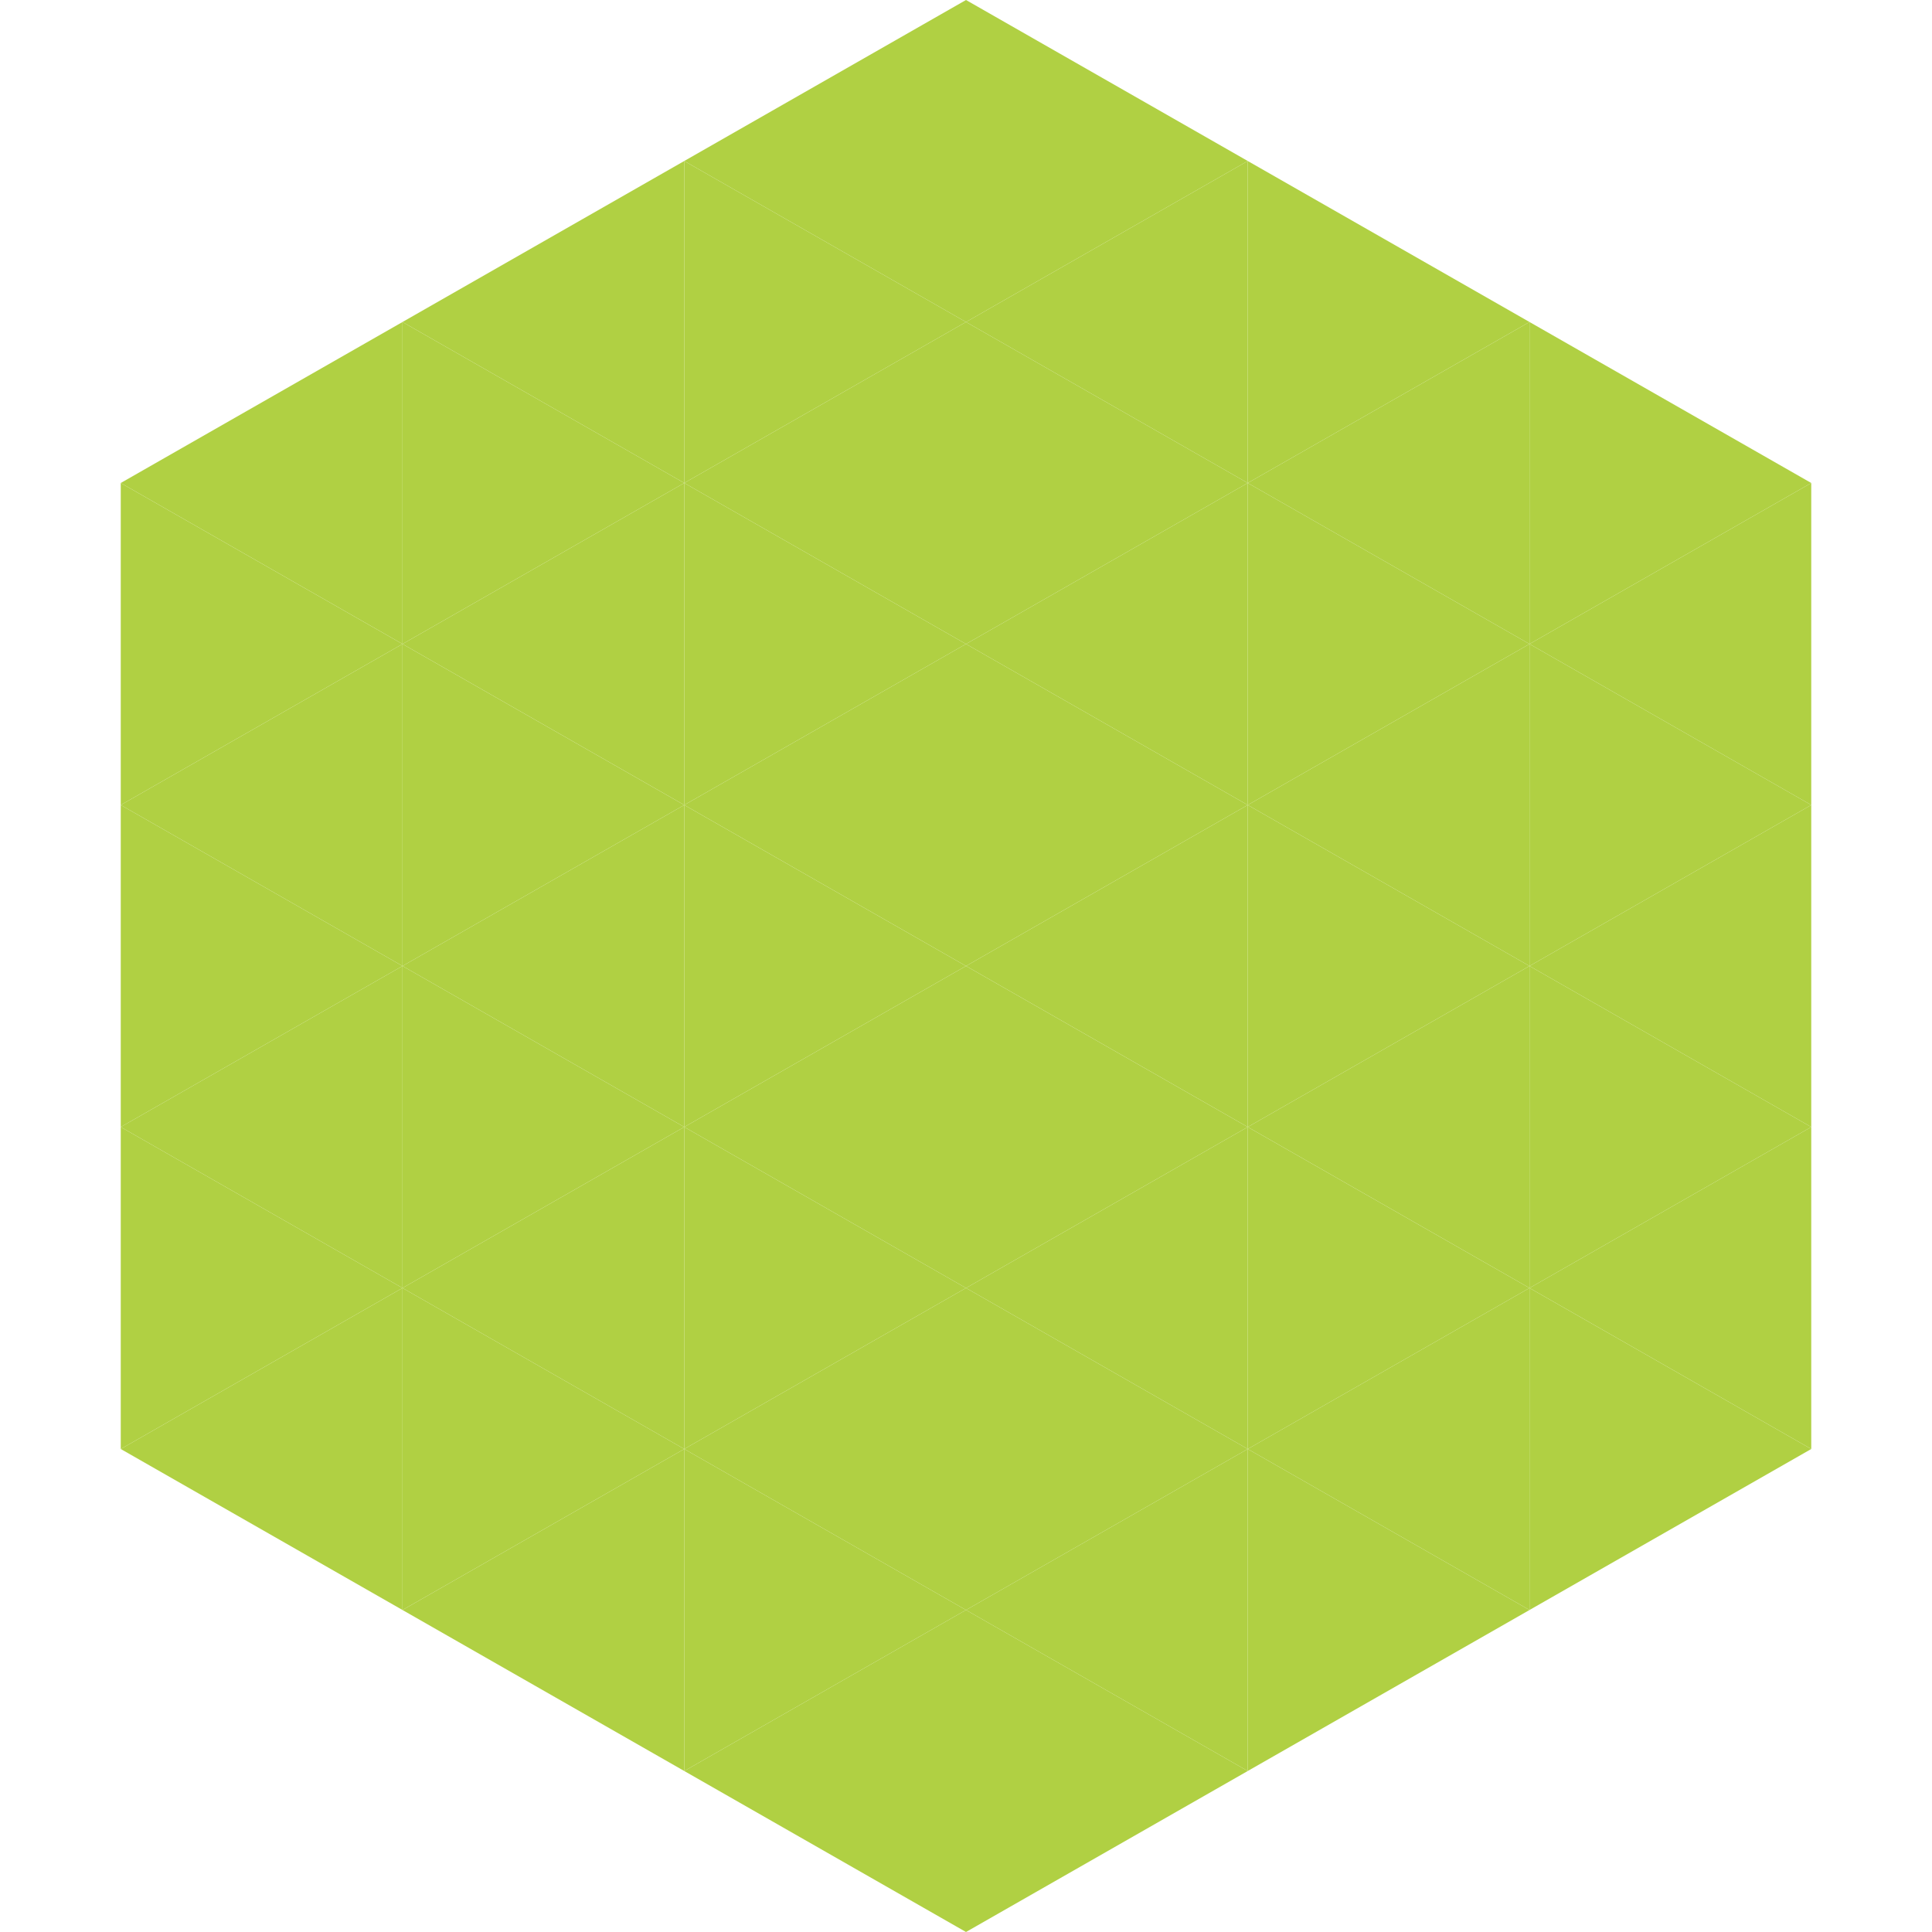
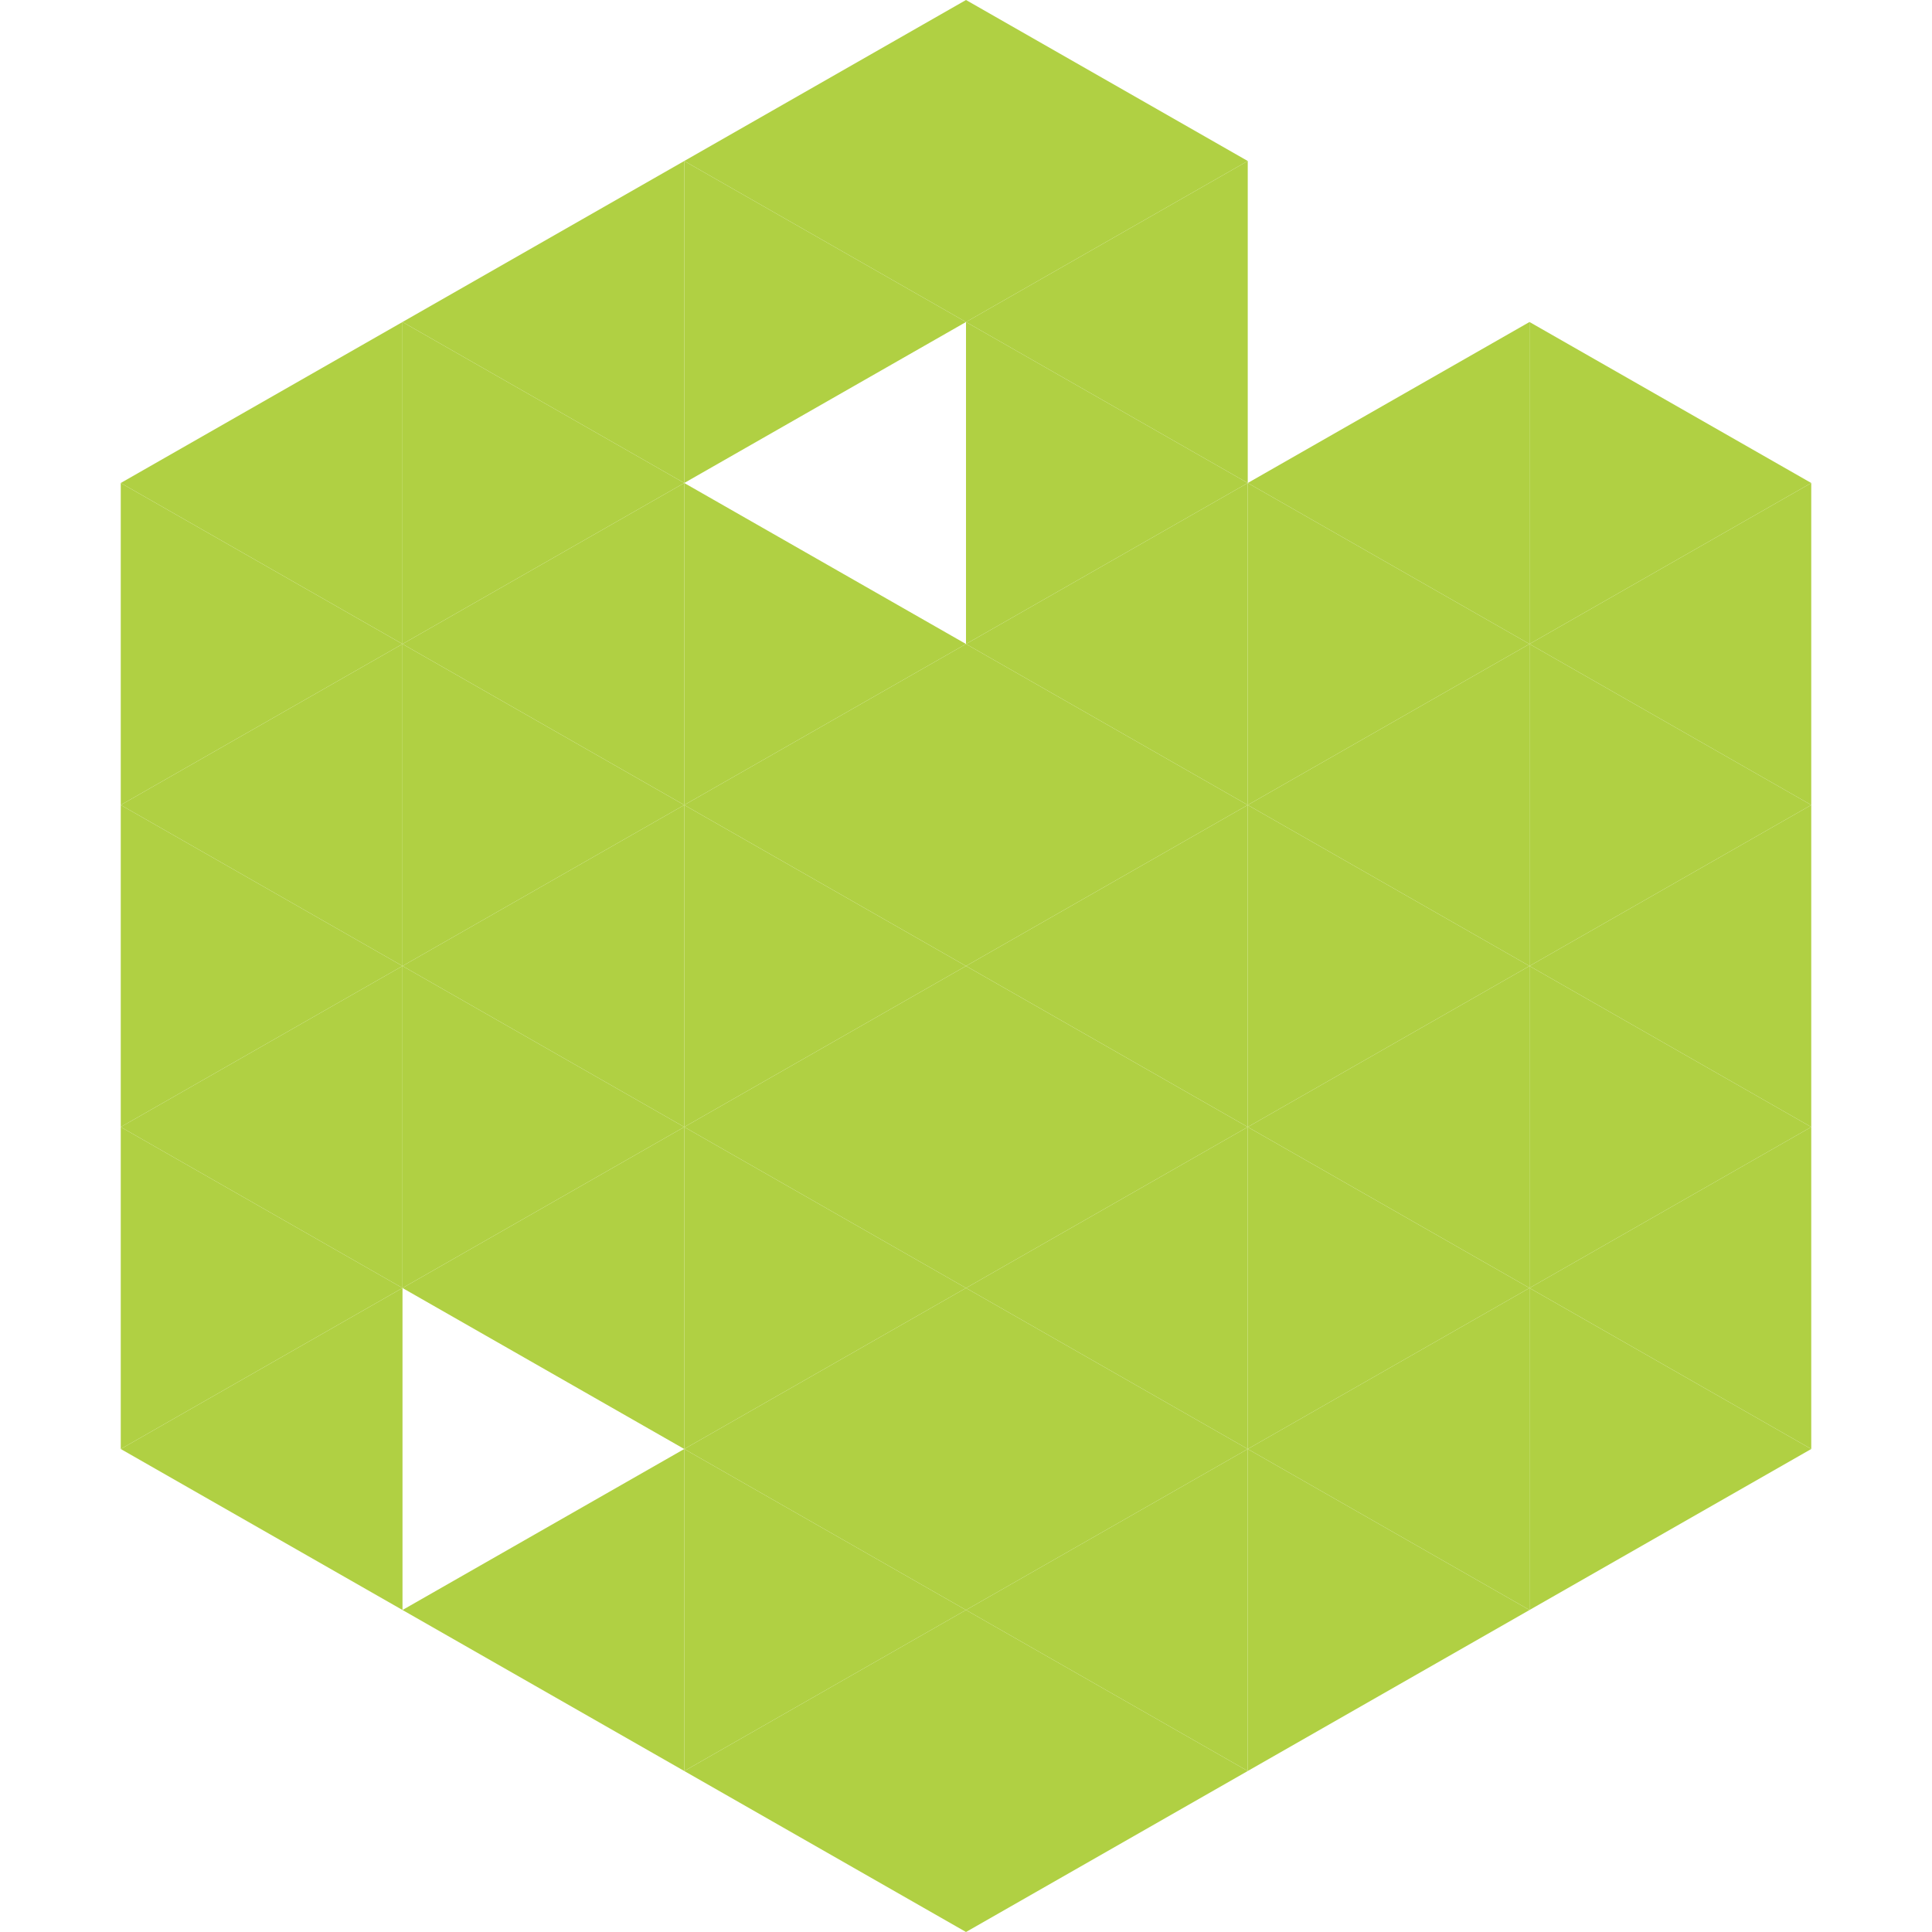
<svg xmlns="http://www.w3.org/2000/svg" width="240" height="240">
  <polygon points="50,40 15,60 50,80" style="fill:rgb(176,208,67)" />
  <polygon points="190,40 225,60 190,80" style="fill:rgb(176,208,67)" />
  <polygon points="15,60 50,80 15,100" style="fill:rgb(176,208,67)" />
  <polygon points="225,60 190,80 225,100" style="fill:rgb(176,208,67)" />
  <polygon points="50,80 15,100 50,120" style="fill:rgb(176,208,67)" />
  <polygon points="190,80 225,100 190,120" style="fill:rgb(176,208,67)" />
  <polygon points="15,100 50,120 15,140" style="fill:rgb(176,208,67)" />
  <polygon points="225,100 190,120 225,140" style="fill:rgb(176,208,67)" />
  <polygon points="50,120 15,140 50,160" style="fill:rgb(176,208,67)" />
  <polygon points="190,120 225,140 190,160" style="fill:rgb(176,208,67)" />
  <polygon points="15,140 50,160 15,180" style="fill:rgb(176,208,67)" />
  <polygon points="225,140 190,160 225,180" style="fill:rgb(176,208,67)" />
  <polygon points="50,160 15,180 50,200" style="fill:rgb(176,208,67)" />
  <polygon points="190,160 225,180 190,200" style="fill:rgb(176,208,67)" />
  <polygon points="15,180 50,200 15,220" style="fill:rgb(255,255,255); fill-opacity:0" />
  <polygon points="225,180 190,200 225,220" style="fill:rgb(255,255,255); fill-opacity:0" />
  <polygon points="50,0 85,20 50,40" style="fill:rgb(255,255,255); fill-opacity:0" />
-   <polygon points="190,0 155,20 190,40" style="fill:rgb(255,255,255); fill-opacity:0" />
  <polygon points="85,20 50,40 85,60" style="fill:rgb(176,208,67)" />
-   <polygon points="155,20 190,40 155,60" style="fill:rgb(176,208,67)" />
  <polygon points="50,40 85,60 50,80" style="fill:rgb(176,208,67)" />
  <polygon points="190,40 155,60 190,80" style="fill:rgb(176,208,67)" />
  <polygon points="85,60 50,80 85,100" style="fill:rgb(176,208,67)" />
  <polygon points="155,60 190,80 155,100" style="fill:rgb(176,208,67)" />
  <polygon points="50,80 85,100 50,120" style="fill:rgb(176,208,67)" />
  <polygon points="190,80 155,100 190,120" style="fill:rgb(176,208,67)" />
  <polygon points="85,100 50,120 85,140" style="fill:rgb(176,208,67)" />
  <polygon points="155,100 190,120 155,140" style="fill:rgb(176,208,67)" />
  <polygon points="50,120 85,140 50,160" style="fill:rgb(176,208,67)" />
  <polygon points="190,120 155,140 190,160" style="fill:rgb(176,208,67)" />
  <polygon points="85,140 50,160 85,180" style="fill:rgb(176,208,67)" />
  <polygon points="155,140 190,160 155,180" style="fill:rgb(176,208,67)" />
-   <polygon points="50,160 85,180 50,200" style="fill:rgb(176,208,67)" />
  <polygon points="190,160 155,180 190,200" style="fill:rgb(176,208,67)" />
  <polygon points="85,180 50,200 85,220" style="fill:rgb(176,208,67)" />
  <polygon points="155,180 190,200 155,220" style="fill:rgb(176,208,67)" />
  <polygon points="120,0 85,20 120,40" style="fill:rgb(176,208,67)" />
  <polygon points="120,0 155,20 120,40" style="fill:rgb(176,208,67)" />
  <polygon points="85,20 120,40 85,60" style="fill:rgb(176,208,67)" />
  <polygon points="155,20 120,40 155,60" style="fill:rgb(176,208,67)" />
-   <polygon points="120,40 85,60 120,80" style="fill:rgb(176,208,67)" />
  <polygon points="120,40 155,60 120,80" style="fill:rgb(176,208,67)" />
  <polygon points="85,60 120,80 85,100" style="fill:rgb(176,208,67)" />
  <polygon points="155,60 120,80 155,100" style="fill:rgb(176,208,67)" />
  <polygon points="120,80 85,100 120,120" style="fill:rgb(176,208,67)" />
  <polygon points="120,80 155,100 120,120" style="fill:rgb(176,208,67)" />
  <polygon points="85,100 120,120 85,140" style="fill:rgb(176,208,67)" />
  <polygon points="155,100 120,120 155,140" style="fill:rgb(176,208,67)" />
  <polygon points="120,120 85,140 120,160" style="fill:rgb(176,208,67)" />
  <polygon points="120,120 155,140 120,160" style="fill:rgb(176,208,67)" />
  <polygon points="85,140 120,160 85,180" style="fill:rgb(176,208,67)" />
  <polygon points="155,140 120,160 155,180" style="fill:rgb(176,208,67)" />
  <polygon points="120,160 85,180 120,200" style="fill:rgb(176,208,67)" />
  <polygon points="120,160 155,180 120,200" style="fill:rgb(176,208,67)" />
  <polygon points="85,180 120,200 85,220" style="fill:rgb(176,208,67)" />
  <polygon points="155,180 120,200 155,220" style="fill:rgb(176,208,67)" />
  <polygon points="120,200 85,220 120,240" style="fill:rgb(176,208,67)" />
  <polygon points="120,200 155,220 120,240" style="fill:rgb(176,208,67)" />
  <polygon points="85,220 120,240 85,260" style="fill:rgb(255,255,255); fill-opacity:0" />
  <polygon points="155,220 120,240 155,260" style="fill:rgb(255,255,255); fill-opacity:0" />
</svg>